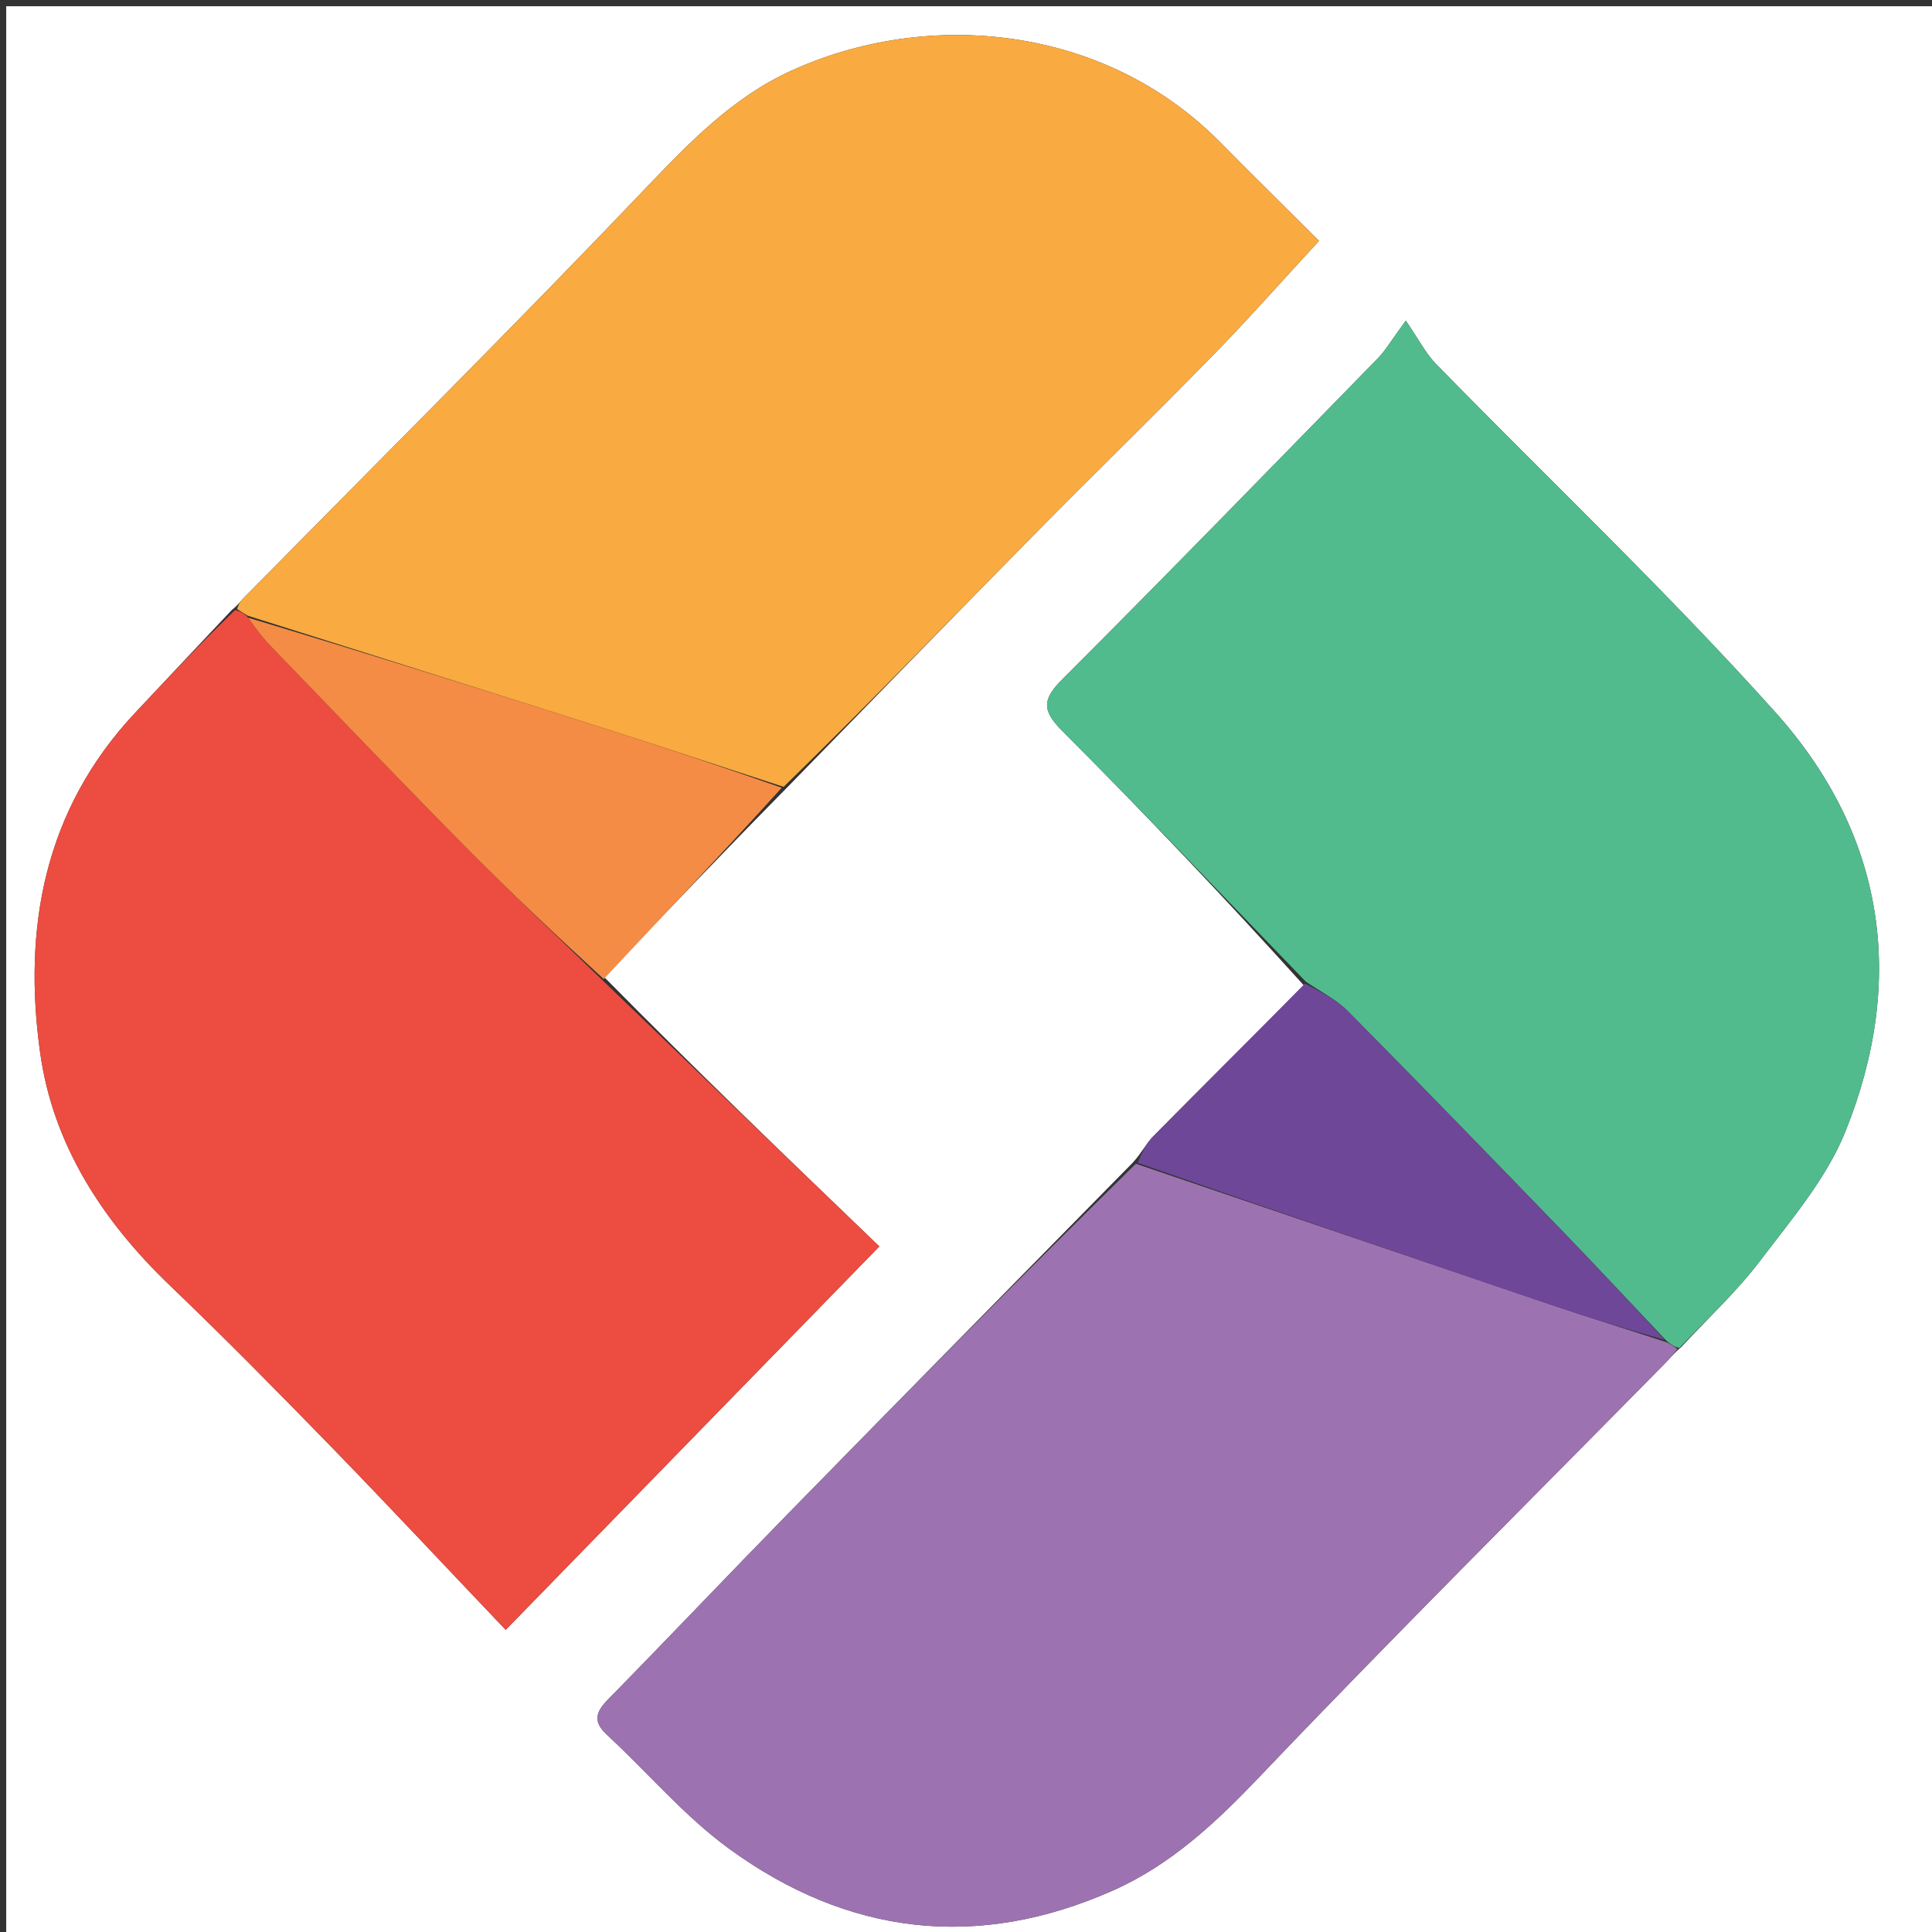
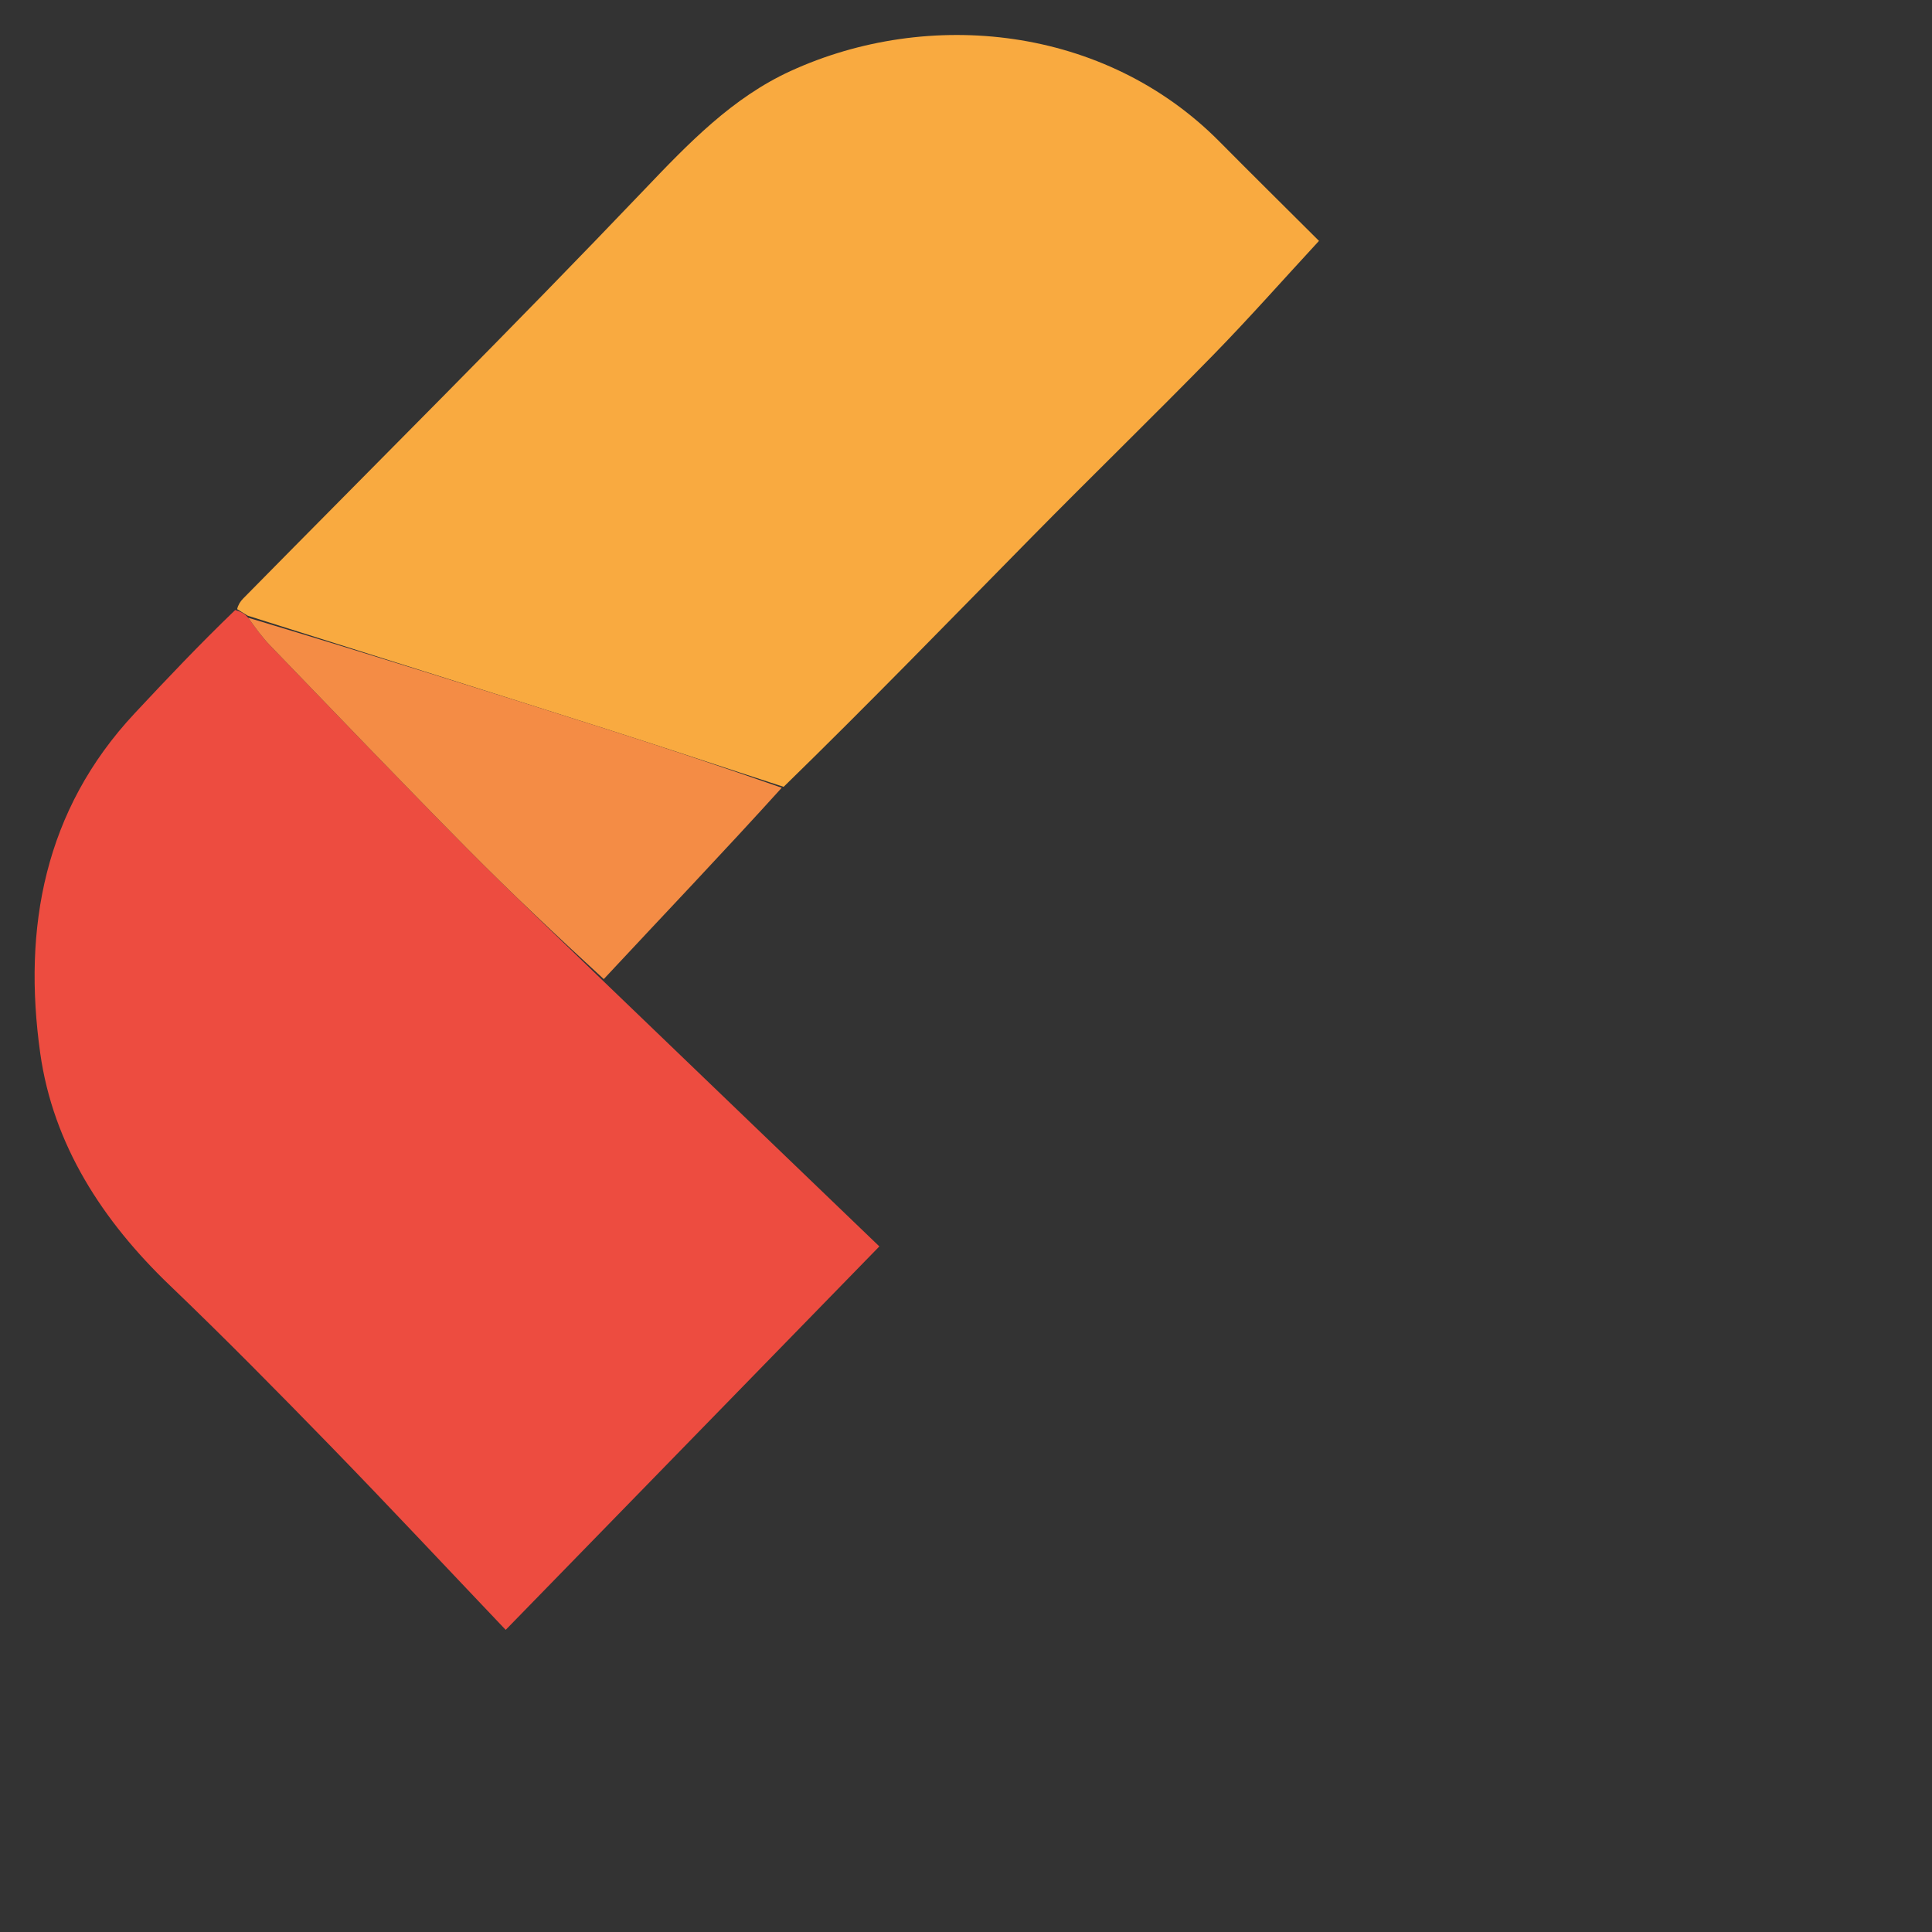
<svg xmlns="http://www.w3.org/2000/svg" version="1.1" id="Layer_1" x="0px" y="0px" width="100%" viewBox="0 0 311 311" enable-background="new 0 0 311 311" xml:space="preserve">
  <rect x="0" y="0" width="311" height="311" fill="#333333" stroke="none" />
-   <path fill="#FFFFFF" opacity="1" stroke="none" d=" M172,312   C114.667,312 57.833,312 1,312   C1,208.333 1,104.667 1,1   C104.667,1 208.333,1 312,1   C312,104.666 312,208.333 312,312   C265.5,312 219,312 172,312  M126.669,126.804   C139.777,113.373 152.841,99.899 166.008,86.527   C175.702,76.683 185.612,67.05 195.269,57.171   C201.025,51.283 206.479,45.101 212.322,38.776   C206.859,33.328 201.546,28.085 196.293,22.783   C177.817,4.135 149.508,1.25 127.265,11.432   C117.892,15.723 110.849,23.05 103.738,30.507   C82.517,52.758 60.704,74.444 39.131,96.359   C38.672,96.825 38.323,97.397 37.31,98.194   C32.096,103.74 26.868,109.272 21.67,114.833   C7.114,130.406 3.653,149.395 6.47,169.498   C8.543,184.295 16.524,196.553 27.364,206.94   C36.141,215.35 44.683,224.012 53.16,232.727   C62.604,242.436 71.857,252.33 81.403,262.364   C101.319,241.927 120.766,221.971 141.552,200.64   C126.545,186.215 111.829,172.069 97.27,157.289   C106.869,147.225 116.468,137.161 126.669,126.804  M209.893,158.633   C201.787,166.73 193.656,174.803 185.605,182.954   C184.504,184.068 183.798,185.573 182.31,187.192   C163.777,206.058 145.217,224.897 126.723,243.799   C117.081,253.654 107.597,263.663 97.939,273.502   C95.936,275.543 95.344,277.07 97.703,279.254   C104.276,285.338 110.158,292.334 117.335,297.569   C136.472,311.527 157.355,314.021 179.208,304.296   C188.492,300.165 195.716,293.397 202.753,286.01   C224.209,263.489 246.28,241.554 268.104,219.383   C268.797,218.679 269.398,217.884 270.658,216.817   C274.928,212.203 279.593,207.887 283.371,202.901   C288.376,196.294 294.017,189.697 297.054,182.157   C306.923,157.652 303.402,134.288 285.773,114.641   C268.349,95.223 249.347,77.224 231.108,58.533   C229.512,56.897 228.445,54.746 226.295,51.616   C223.961,54.787 223.035,56.412 221.77,57.706   C204.919,74.957 188.109,92.25 171.056,109.299   C167.827,112.527 167.639,114.291 170.965,117.624   C184.225,130.912 197.154,144.529 209.893,158.633  z" />
-   <path fill="#9C73B0" opacity="1" stroke="none" d=" M270.042,217.132   C269.398,217.884 268.797,218.679 268.104,219.383   C246.28,241.554 224.209,263.489 202.753,286.01   C195.716,293.397 188.492,300.165 179.208,304.296   C157.355,314.021 136.472,311.527 117.335,297.569   C110.158,292.334 104.276,285.338 97.703,279.254   C95.344,277.07 95.936,275.543 97.939,273.502   C107.597,263.663 117.081,253.654 126.723,243.799   C145.217,224.897 163.777,206.058 182.841,187.332   C205.503,195.008 227.626,202.566 249.769,210.065   C255.874,212.132 262.039,214.018 268.419,216.115   C269.123,216.54 269.582,216.836 270.042,217.132  z" />
  <path fill="#ED4C40" opacity="1" stroke="none" d=" M97.112,157.923   C111.829,172.069 126.545,186.215 141.552,200.64   C120.766,221.971 101.319,241.927 81.403,262.364   C71.857,252.33 62.604,242.436 53.16,232.727   C44.683,224.012 36.141,215.35 27.364,206.94   C16.524,196.553 8.543,184.295 6.47,169.498   C3.653,149.395 7.114,130.406 21.67,114.833   C26.868,109.272 32.096,103.74 37.866,98.195   C38.903,98.499 39.385,98.803 39.944,99.436   C41.176,101.157 42.247,102.629 43.499,103.926   C53.985,114.788 64.424,125.698 75.041,136.431   C82.261,143.73 89.746,150.768 97.112,157.923  z" />
-   <path fill="#51BB8D" opacity="1" stroke="none" d=" M270.35,216.974   C269.582,216.836 269.123,216.54 268.244,215.821   C262.467,209.731 257.16,204.013 251.737,198.408   C240.187,186.47 228.627,174.541 216.939,162.739   C215.042,160.823 212.468,159.579 210.206,158.024   C197.154,144.529 184.225,130.912 170.965,117.624   C167.639,114.291 167.827,112.527 171.056,109.299   C188.109,92.25 204.919,74.957 221.77,57.706   C223.035,56.412 223.961,54.787 226.295,51.616   C228.445,54.746 229.512,56.897 231.108,58.533   C249.347,77.224 268.349,95.223 285.773,114.641   C303.402,134.288 306.923,157.652 297.054,182.157   C294.017,189.697 288.376,196.294 283.371,202.901   C279.593,207.887 274.928,212.203 270.35,216.974  z" />
  <path fill="#F9AA40" opacity="1" stroke="none" d=" M39.867,99.106   C39.385,98.803 38.903,98.499 38.172,98.058   C38.323,97.397 38.672,96.825 39.131,96.359   C60.704,74.444 82.517,52.758 103.738,30.507   C110.849,23.05 117.892,15.723 127.265,11.432   C149.508,1.25 177.817,4.135 196.293,22.783   C201.546,28.085 206.859,33.328 212.322,38.776   C206.479,45.101 201.025,51.283 195.269,57.171   C185.612,67.05 175.702,76.683 166.008,86.527   C152.841,99.899 139.777,113.373 126.143,126.66   C116.321,123.471 107.046,120.362 97.725,117.394   C78.452,111.258 59.155,105.197 39.867,99.106  z" />
  <path fill="#F48C45" opacity="1" stroke="none" d=" M39.944,99.436   C59.155,105.197 78.452,111.258 97.725,117.394   C107.046,120.362 116.321,123.471 125.842,126.807   C116.468,137.161 106.869,147.225 97.191,157.606   C89.746,150.768 82.261,143.73 75.041,136.431   C64.424,125.698 53.985,114.788 43.499,103.926   C42.247,102.629 41.176,101.157 39.944,99.436  z" />
-   <path fill="#6E4798" opacity="1" stroke="none" d=" M210.049,158.329   C212.468,159.579 215.042,160.823 216.939,162.739   C228.627,174.541 240.187,186.47 251.737,198.408   C257.16,204.013 262.467,209.731 268.001,215.692   C262.039,214.018 255.874,212.132 249.769,210.065   C227.626,202.566 205.503,195.008 183.141,187.185   C183.798,185.573 184.504,184.068 185.605,182.954   C193.656,174.803 201.787,166.73 210.049,158.329  z" />
</svg>